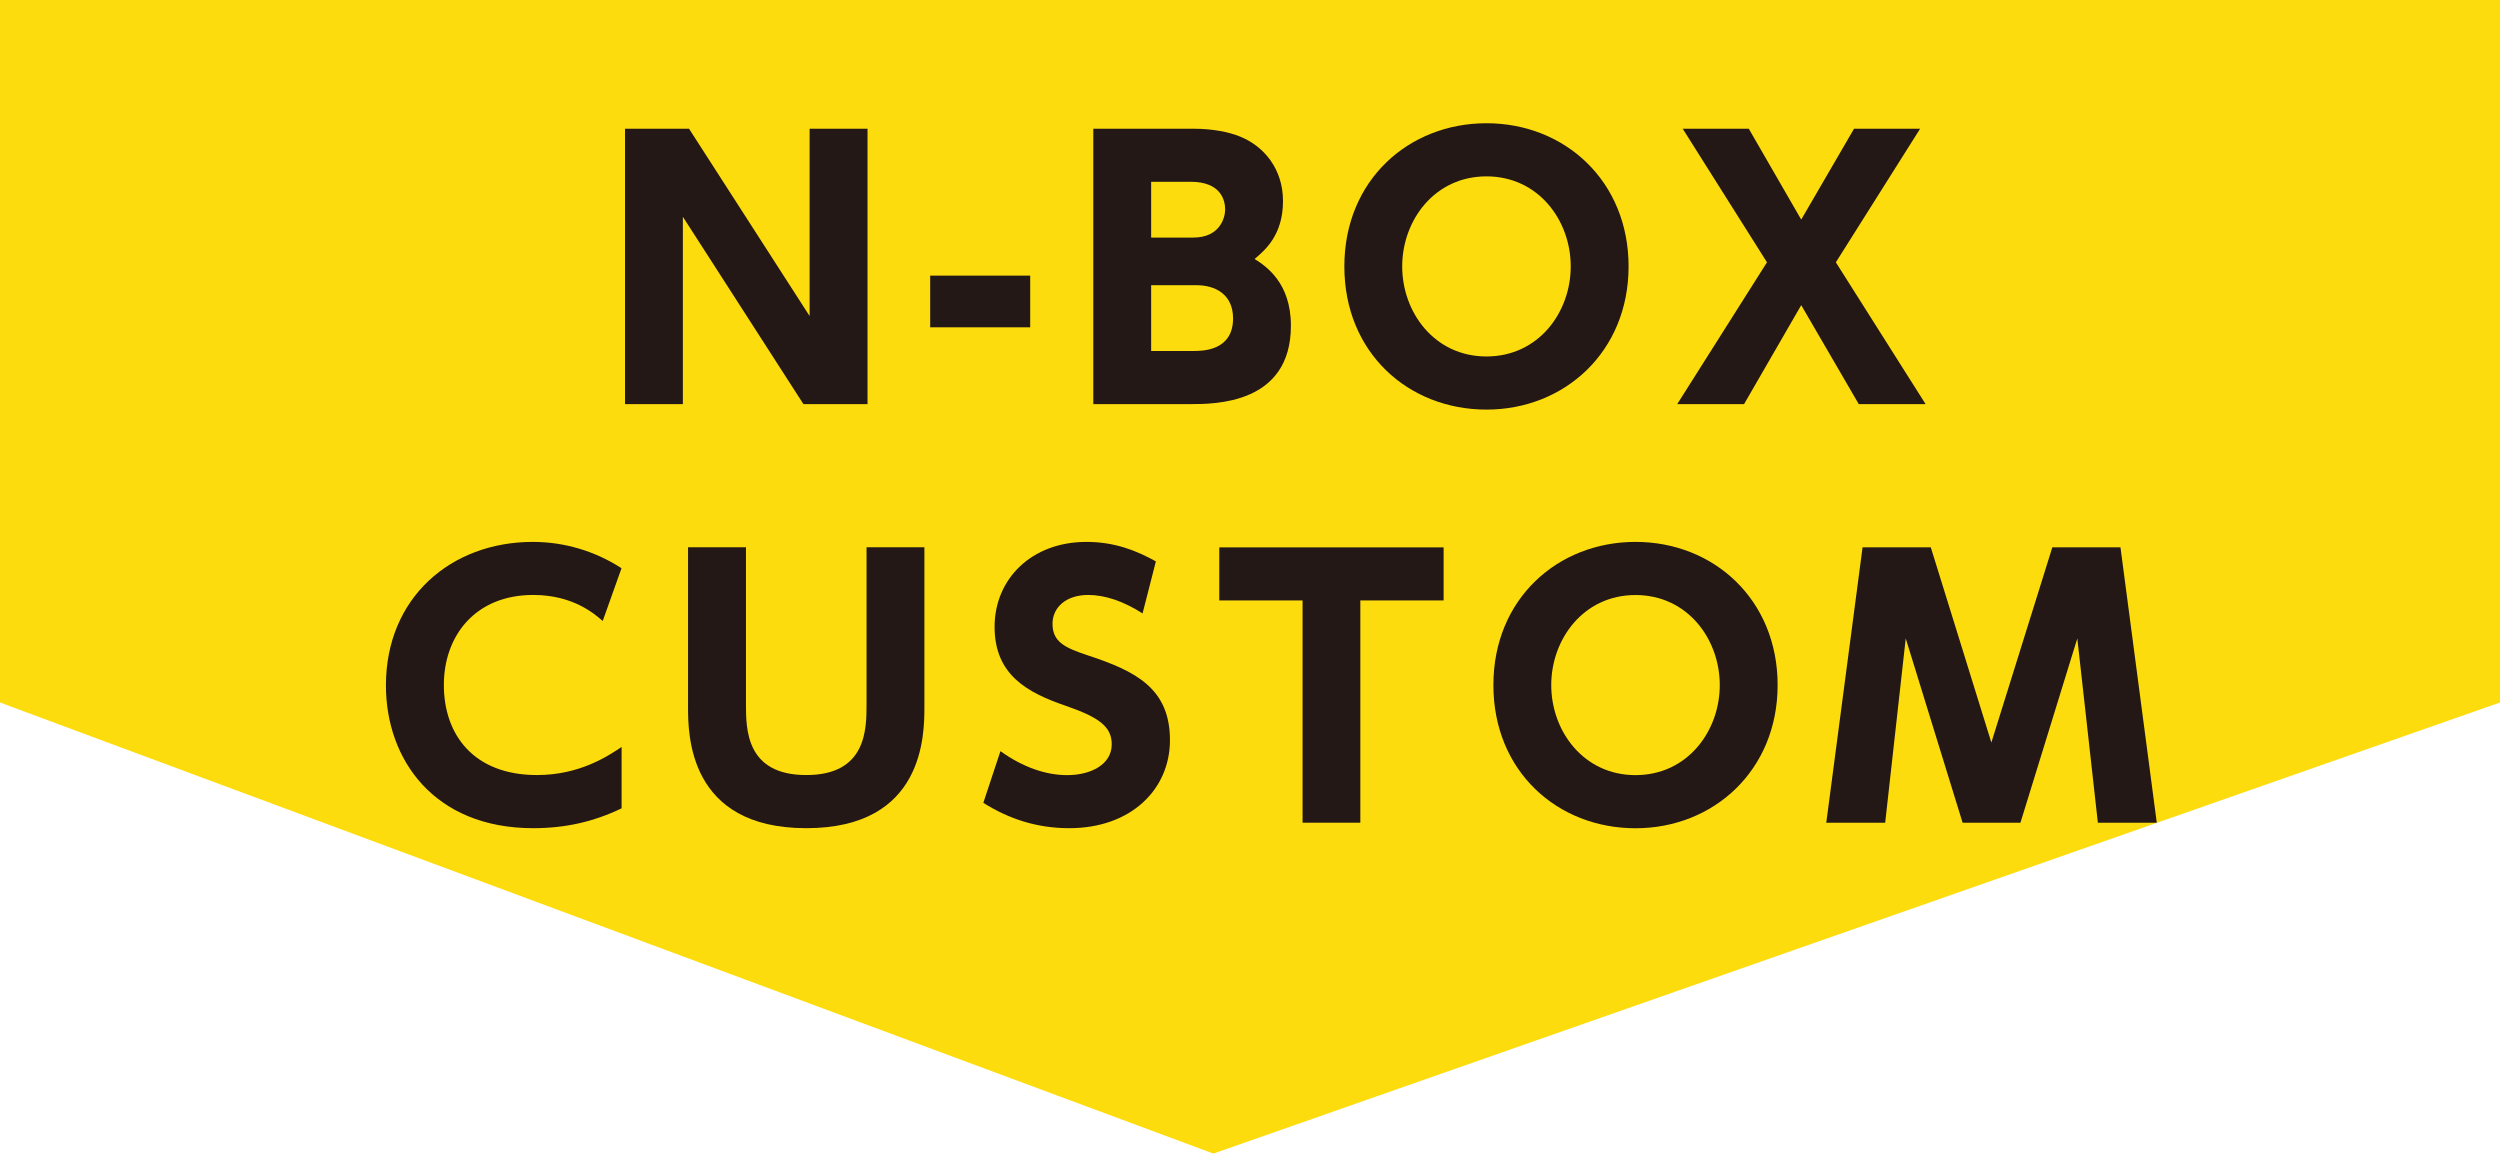
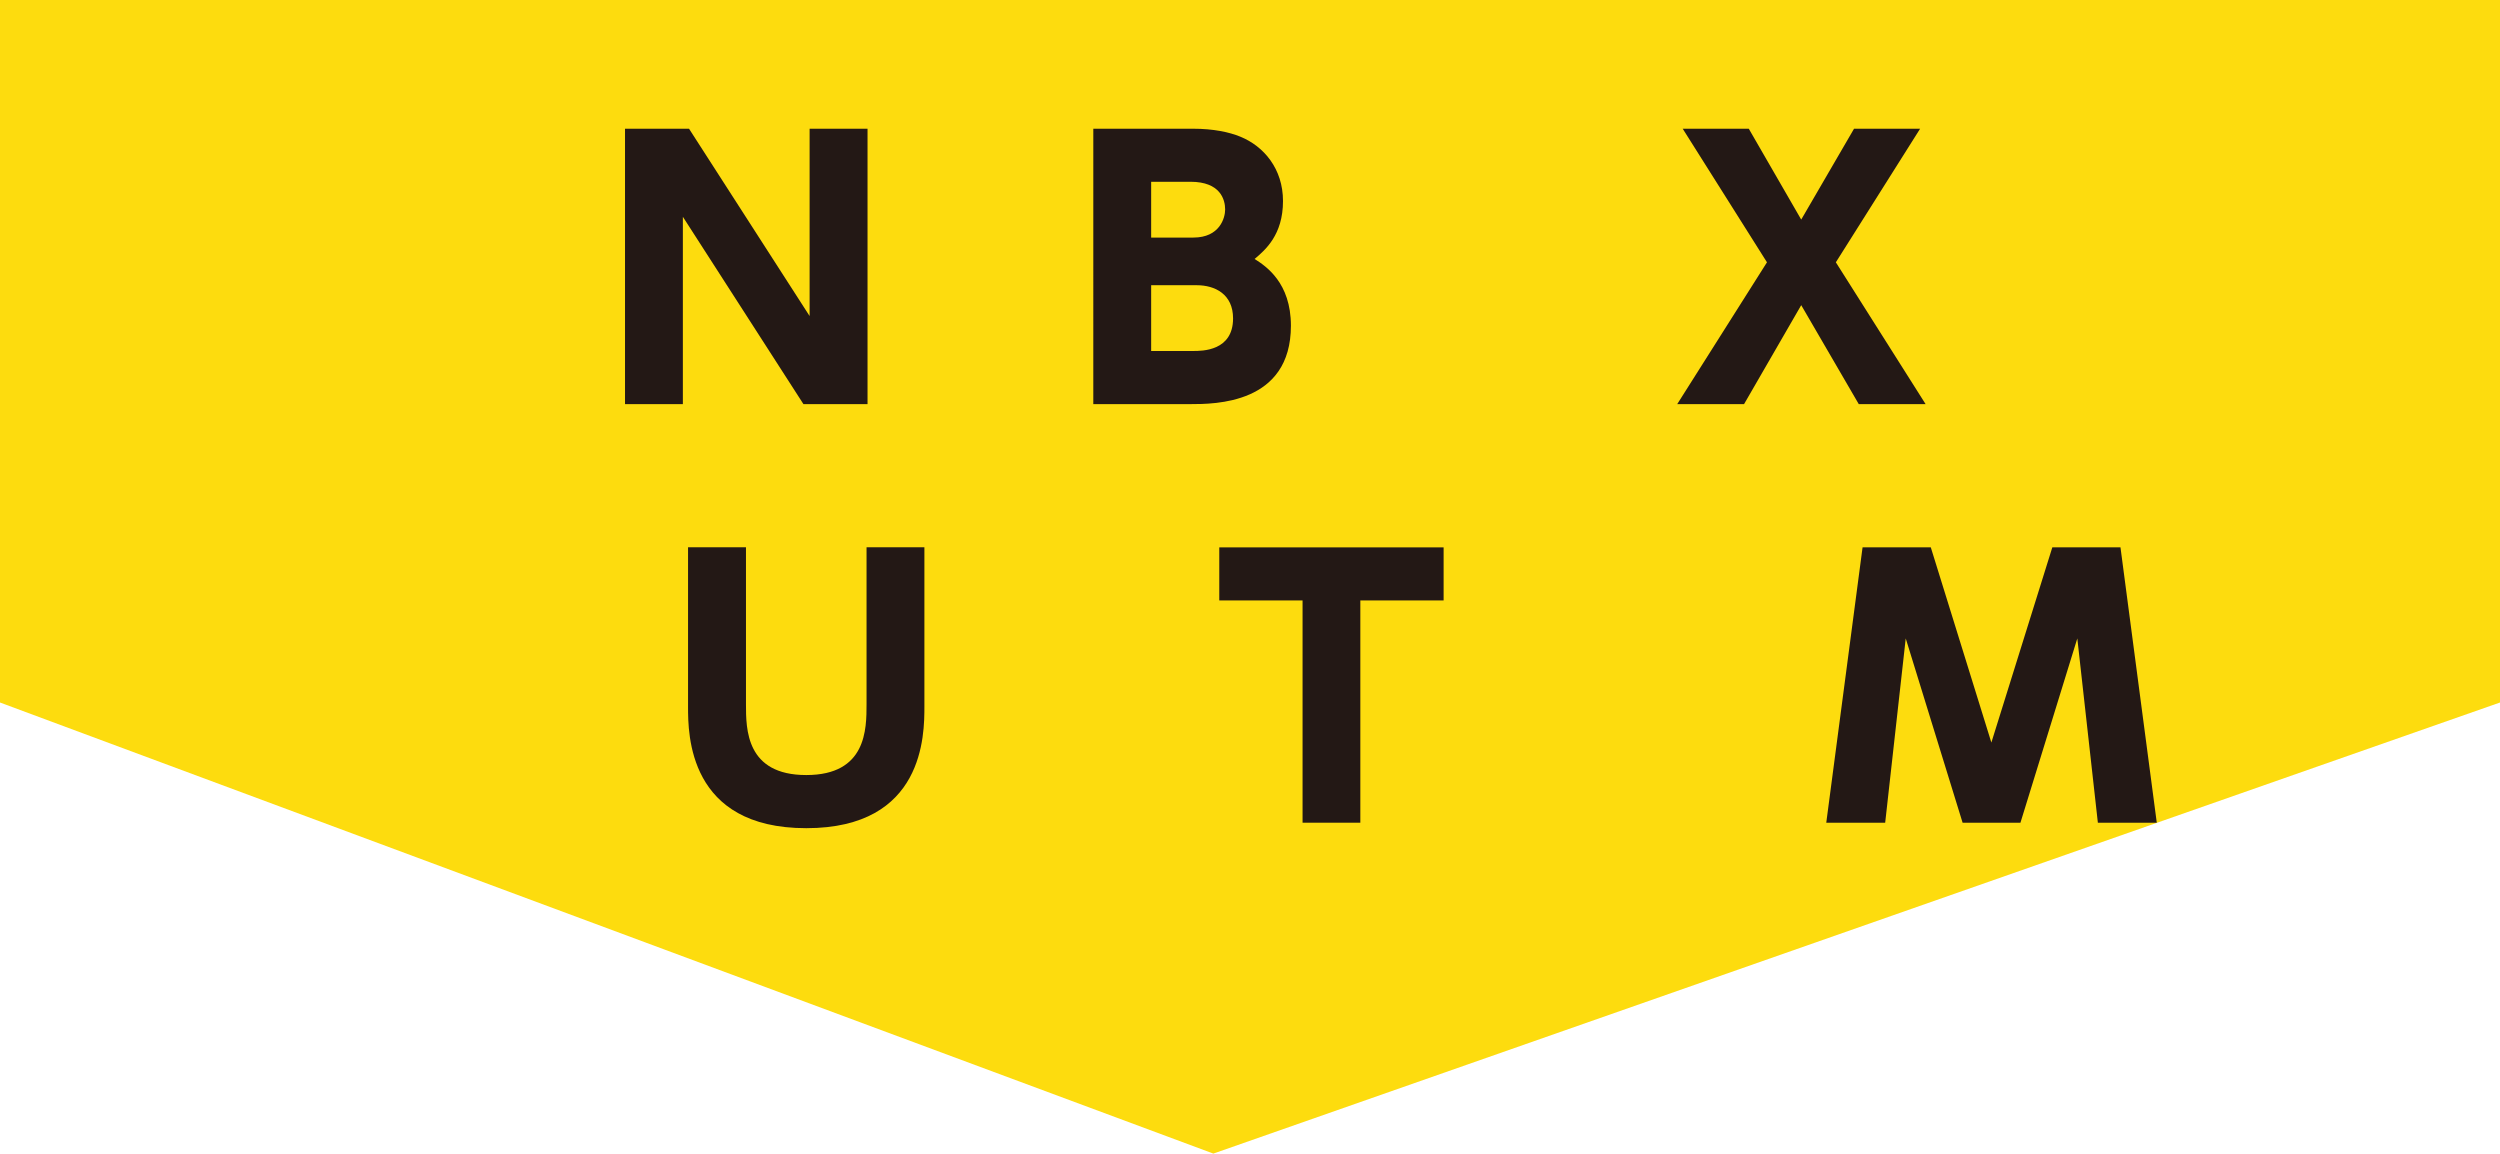
<svg xmlns="http://www.w3.org/2000/svg" id="_レイヤー_2" data-name="レイヤー 2" viewBox="0 0 328.43 151.55">
  <defs>
    <style>
      .cls-1 {
        fill: #fddc0e;
      }

      .cls-2 {
        fill: #231815;
      }
    </style>
  </defs>
  <g id="date">
    <g>
      <polygon class="cls-1" points="0 0 328.43 0 328.43 92.29 159.4 151.55 0 92.29 0 0" />
      <g>
        <path class="cls-2" d="M90.52,16.91l15.84,24.61v-24.61h7.61v36.18h-8.42l-15.84-24.61v24.61h-7.6V16.91h8.41Z" />
-         <path class="cls-2" d="M135.34,36.21v6.79h-13.14v-6.79h13.14Z" />
        <path class="cls-2" d="M156.72,16.91c2.7,0,4.77.45,6.21,1.04,3.11,1.26,5.62,4.23,5.62,8.46,0,4.46-2.34,6.44-3.73,7.61,1.48.94,4.77,3.1,4.77,8.77,0,10.3-9.99,10.3-13.23,10.3h-12.73V16.91h13.1ZM151.23,23.88v7.33h5.54c3.46,0,4.18-2.57,4.18-3.69,0-1.3-.63-3.64-4.54-3.64h-5.17ZM151.23,37.47v8.64h5.54c1.17,0,5.22,0,5.22-4.28,0-3.19-2.38-4.36-4.77-4.36h-5.98Z" />
-         <path class="cls-2" d="M195.28,16.19c10.3,0,18.67,7.6,18.67,18.81s-8.41,18.81-18.67,18.81-18.67-7.47-18.67-18.81,8.46-18.81,18.67-18.81ZM195.28,46.83c6.84,0,11.07-5.8,11.07-11.83s-4.23-11.83-11.07-11.83-11.07,5.8-11.07,11.83,4.23,11.83,11.07,11.83Z" />
        <path class="cls-2" d="M236.64,28.83l6.93-11.92h8.68l-11.07,17.55,11.79,18.63h-8.78l-7.56-13-7.51,13h-8.78l11.79-18.63-11.07-17.55h8.68l6.88,11.92Z" />
-         <path class="cls-2" d="M81.66,106.19c-3.73,1.8-7.47,2.61-11.61,2.61-13.05,0-19.35-9.04-19.35-18.76,0-11.52,8.55-18.85,19.3-18.85,4.14,0,8.19,1.21,11.65,3.46l-2.47,6.93c-1.04-.9-3.87-3.42-9.13-3.42-7.6,0-11.74,5.35-11.74,11.83s3.87,11.83,12.24,11.83c5.62,0,9.36-2.52,11.11-3.69v8.05Z" />
        <path class="cls-2" d="M121.44,71.91v20.92c0,3.65,0,15.97-15.52,15.97s-15.53-12.37-15.53-15.93v-20.97h7.61v20.61c0,3.28,0,9.31,7.92,9.31s7.92-6.03,7.92-9.31v-20.61h7.6Z" />
-         <path class="cls-2" d="M150.1,80.59c-2.52-1.62-4.95-2.43-7.15-2.43-2.93,0-4.68,1.67-4.68,3.78,0,2.39,1.62,3.15,4.59,4.14,6.3,2.07,10.84,4.32,10.84,11.16,0,6.43-5.08,11.56-13.23,11.56-4.09,0-7.78-1.12-11.29-3.33l2.25-6.79c3.01,2.16,6.03,3.15,8.77,3.15,3.11,0,5.85-1.4,5.85-4.05,0-2.34-1.71-3.55-5.99-5.04-5.13-1.75-9.4-4.09-9.4-10.39s4.86-11.16,12.06-11.16c3.78,0,6.61,1.17,9.13,2.56l-1.75,6.84Z" />
-         <path class="cls-2" d="M178.72,108.08h-7.6v-29.2h-10.94v-6.97h29.47v6.97h-10.94v29.2Z" />
-         <path class="cls-2" d="M214.86,71.19c10.3,0,18.67,7.6,18.67,18.81s-8.42,18.81-18.67,18.81-18.67-7.47-18.67-18.81,8.46-18.81,18.67-18.81ZM214.86,101.83c6.84,0,11.07-5.8,11.07-11.83s-4.23-11.83-11.07-11.83-11.07,5.8-11.07,11.83,4.23,11.83,11.07,11.83Z" />
+         <path class="cls-2" d="M178.72,108.08h-7.6v-29.2h-10.94v-6.97h29.47v6.97h-10.94v29.2" />
        <path class="cls-2" d="M265.44,108.08h-7.61l-7.47-24.21-2.7,24.21h-7.74l4.77-36.18h8.96l7.96,25.65,8.01-25.65h8.95l4.77,36.18h-7.74l-2.7-24.21-7.47,24.21Z" />
      </g>
    </g>
  </g>
</svg>